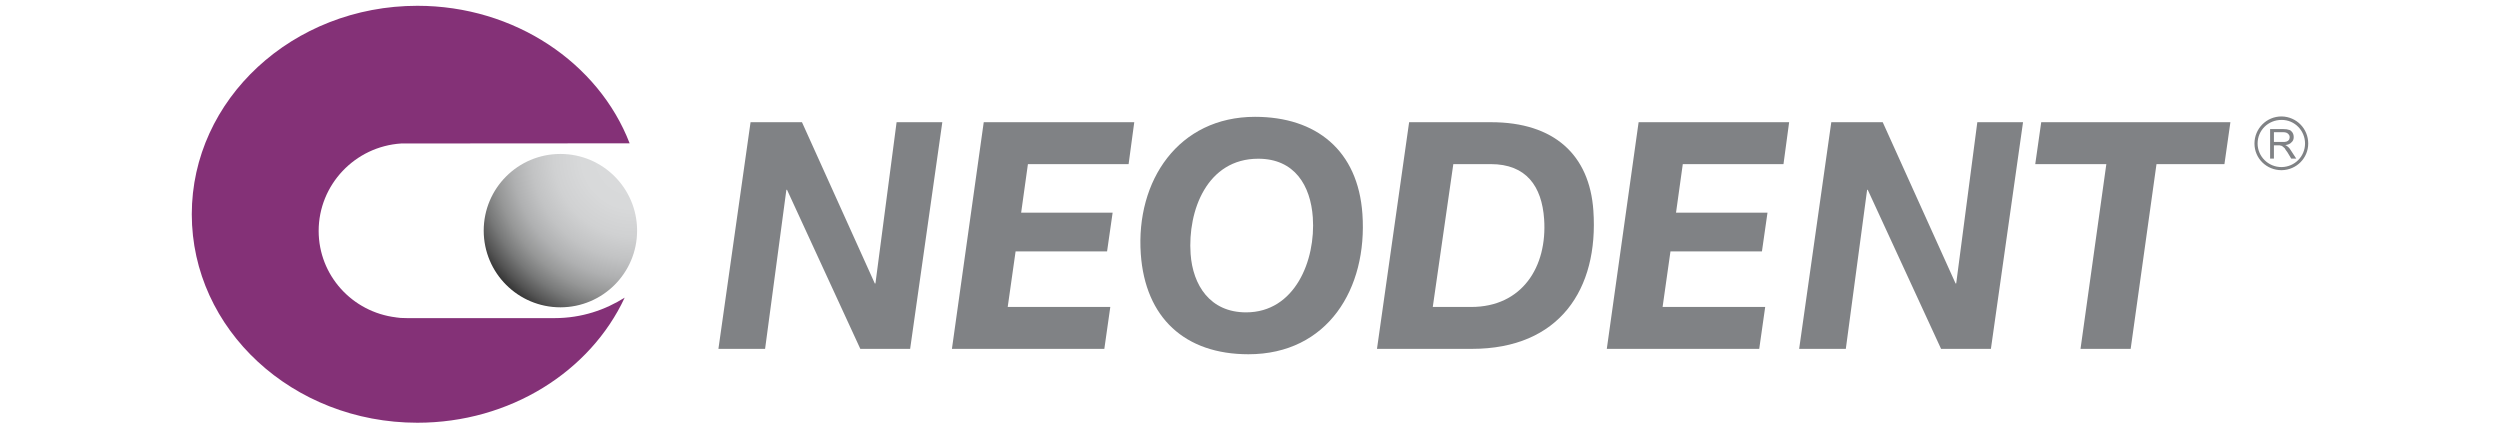
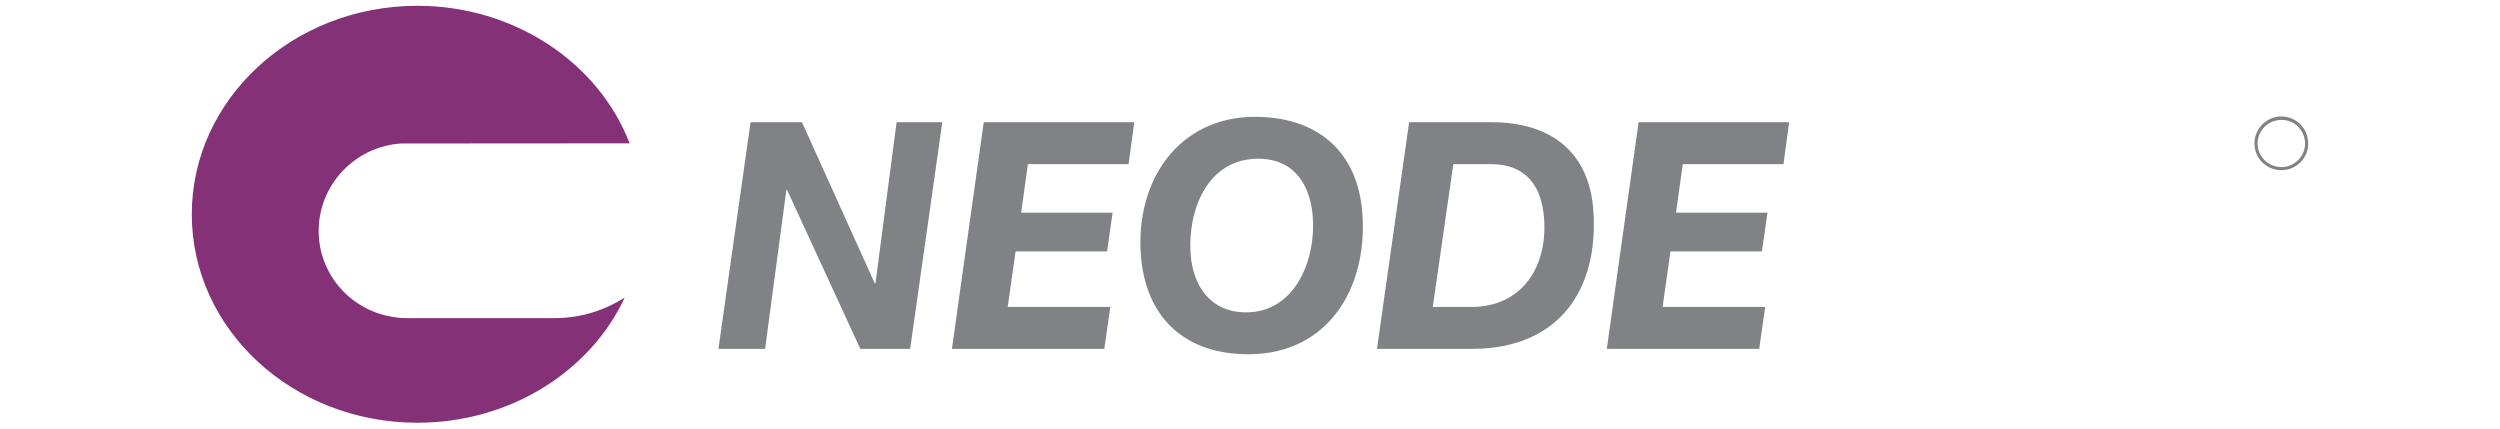
<svg xmlns="http://www.w3.org/2000/svg" xmlns:xlink="http://www.w3.org/1999/xlink" version="1.1" id="Layer_1" x="0px" y="0px" width="317.74px" height="54.468px" viewBox="0 0 317.74 54.468" xml:space="preserve">
  <path fill="#843177" d="M70.488,40.431c3.463,0,6.458-1.062,8.907-2.603c-4.373,9.397-14.593,15.9-26.345,15.9  c-15.851,0-28.675-11.854-28.675-26.497c0-14.603,12.824-26.494,28.675-26.494c12.326,0,23.023,7.231,26.974,17.479  c0,0-28.894,0.008-29.027,0.02c-5.903,0.38-10.497,5.265-10.497,11.11c0,5.643,4.252,10.313,9.836,10.992  c0.005,0.005,0.009,0.005,0.013,0.005c0.298,0.057,0.726,0.088,1.379,0.088L70.488,40.431L70.488,40.431z" />
  <g>
    <g>
      <defs>
-         <path id="SVGID_1_" d="M61.478,29.311c0,5.385,4.363,9.747,9.749,9.747c5.381,0,9.745-4.362,9.745-9.747     c0-5.382-4.363-9.745-9.745-9.745C65.841,19.566,61.478,23.929,61.478,29.311" />
-       </defs>
+         </defs>
      <clipPath id="SVGID_2_">
        <use xlink:href="#SVGID_1_" overflow="visible" />
      </clipPath>
      <radialGradient id="SVGID_3_" cx="-16.408" cy="-408.834" r="1.886" gradientTransform="matrix(0 -13.2 -13.2 0 -5316.076 -196.63)" gradientUnits="userSpaceOnUse">
        <stop offset="0" style="stop-color:#DADBDC" />
        <stop offset="0.264" style="stop-color:#D8D9DA" />
        <stop offset="0.407" style="stop-color:#D0D1D2" />
        <stop offset="0.521" style="stop-color:#C2C3C4" />
        <stop offset="0.621" style="stop-color:#AFB0B1" />
        <stop offset="0.71" style="stop-color:#969797" />
        <stop offset="0.792" style="stop-color:#777878" />
        <stop offset="0.869" style="stop-color:#535353" />
        <stop offset="0.94" style="stop-color:#2A2A2A" />
        <stop offset="1" style="stop-color:#000000" />
      </radialGradient>
-       <rect x="61.478" y="19.566" clip-path="url(#SVGID_2_)" fill="url(#SVGID_3_)" width="19.493" height="19.492" />
    </g>
  </g>
  <path fill="#808285" d="M290.004,14.799h-0.032c-1.923,0-3.438,1.559-3.438,3.443c0,1.879,1.515,3.387,3.438,3.387h0.032  c1.886-0.035,3.362-1.548,3.362-3.387C293.365,16.358,291.888,14.842,290.004,14.799 M290.004,21.235h-0.032  c-1.69,0-3.039-1.352-3.039-2.993c0-1.683,1.349-3.001,3.039-3h0.032c1.643,0,2.958,1.358,2.958,3  C292.961,19.884,291.645,21.199,290.004,21.235" />
-   <path fill="#808285" d="M290.769,18.642c-0.083-0.084-0.164-0.131-0.32-0.202c0.355-0.04,0.631-0.16,0.796-0.36  c0.199-0.157,0.276-0.404,0.276-0.64c0-0.244-0.043-0.395-0.154-0.593c-0.122-0.16-0.236-0.29-0.4-0.331  c-0.197-0.069-0.44-0.114-0.809-0.114h-0.155h-1.481v3.755h0.485v-1.685h0.6c0.114,0,0.199,0,0.278,0.038  c0.046,0,0.087,0,0.118,0.047c0.047,0,0.088,0.04,0.088,0.04c0.067,0.045,0.158,0.12,0.279,0.236  c0.079,0.126,0.191,0.33,0.354,0.522l0.481,0.802h0.639l-0.681-1.042C291.044,18.919,290.927,18.758,290.769,18.642 M290.091,18.041  h-0.088h-0.996v-1.238h0.996h0.206c0.271,0,0.478,0.077,0.595,0.2c0.123,0.115,0.204,0.241,0.204,0.438  c0,0.122-0.041,0.203-0.081,0.321c-0.089,0.119-0.157,0.162-0.321,0.232C290.481,18.041,290.327,18.041,290.091,18.041" />
  <polygon fill="#808285" points="95.393,15.532 101.928,15.532 111.184,36.027 111.265,36.027 113.953,15.532 119.764,15.532   115.675,44.339 109.343,44.339 100.028,24.124 99.945,24.124 97.24,44.339 91.308,44.339 " />
  <polygon fill="#808285" points="125.029,15.532 144.16,15.532 143.441,20.858 130.645,20.858 129.784,27.03 141.41,27.03   140.704,31.953 129.078,31.953 128.076,39.013 141.115,39.013 140.356,44.339 120.986,44.339 " />
  <polygon fill="#808285" points="208.261,15.532 227.392,15.532 226.674,20.858 213.876,20.858 213.016,27.03 224.641,27.03   223.935,31.953 212.31,31.953 211.309,39.013 224.349,39.013 223.591,44.339 204.218,44.339 " />
  <path fill="#808285" d="M159.507,14.848c7.788,0,13.089,4.274,13.651,12.342c0.661,9.484-4.404,17.834-14.492,17.834  c-8.067,0-13.112-4.637-13.676-12.748C144.34,22.954,149.784,14.848,159.507,14.848 M158.375,39.7c6.212,0,8.86-6.616,8.479-12.064  c-0.281-4.034-2.294-7.463-6.936-7.463c-6.496,0-8.983,6.576-8.597,12.104C151.599,36.229,153.776,39.7,158.375,39.7" />
  <path fill="#808285" d="M179.094,15.532h10.408c8.029,0,12.515,4.155,13.008,11.217c0.699,10.044-4.343,17.59-15.438,17.59h-12.063  L179.094,15.532z M182.1,39.013h4.885c6.455,0,9.69-5.083,9.267-11.176c-0.291-4.155-2.262-6.979-6.782-6.979h-4.759L182.1,39.013z" />
-   <polygon fill="#808285" points="232.75,15.532 239.287,15.532 248.546,36.027 248.625,36.027 251.309,15.532 257.119,15.532   253.036,44.339 246.702,44.339 237.382,24.124 237.303,24.124 234.596,44.339 228.665,44.339 " />
-   <polygon fill="#808285" points="267.707,20.858 258.672,20.858 259.431,15.53 283.475,15.53 282.717,20.858 274.082,20.858   270.799,44.339 264.425,44.339 " />
</svg>